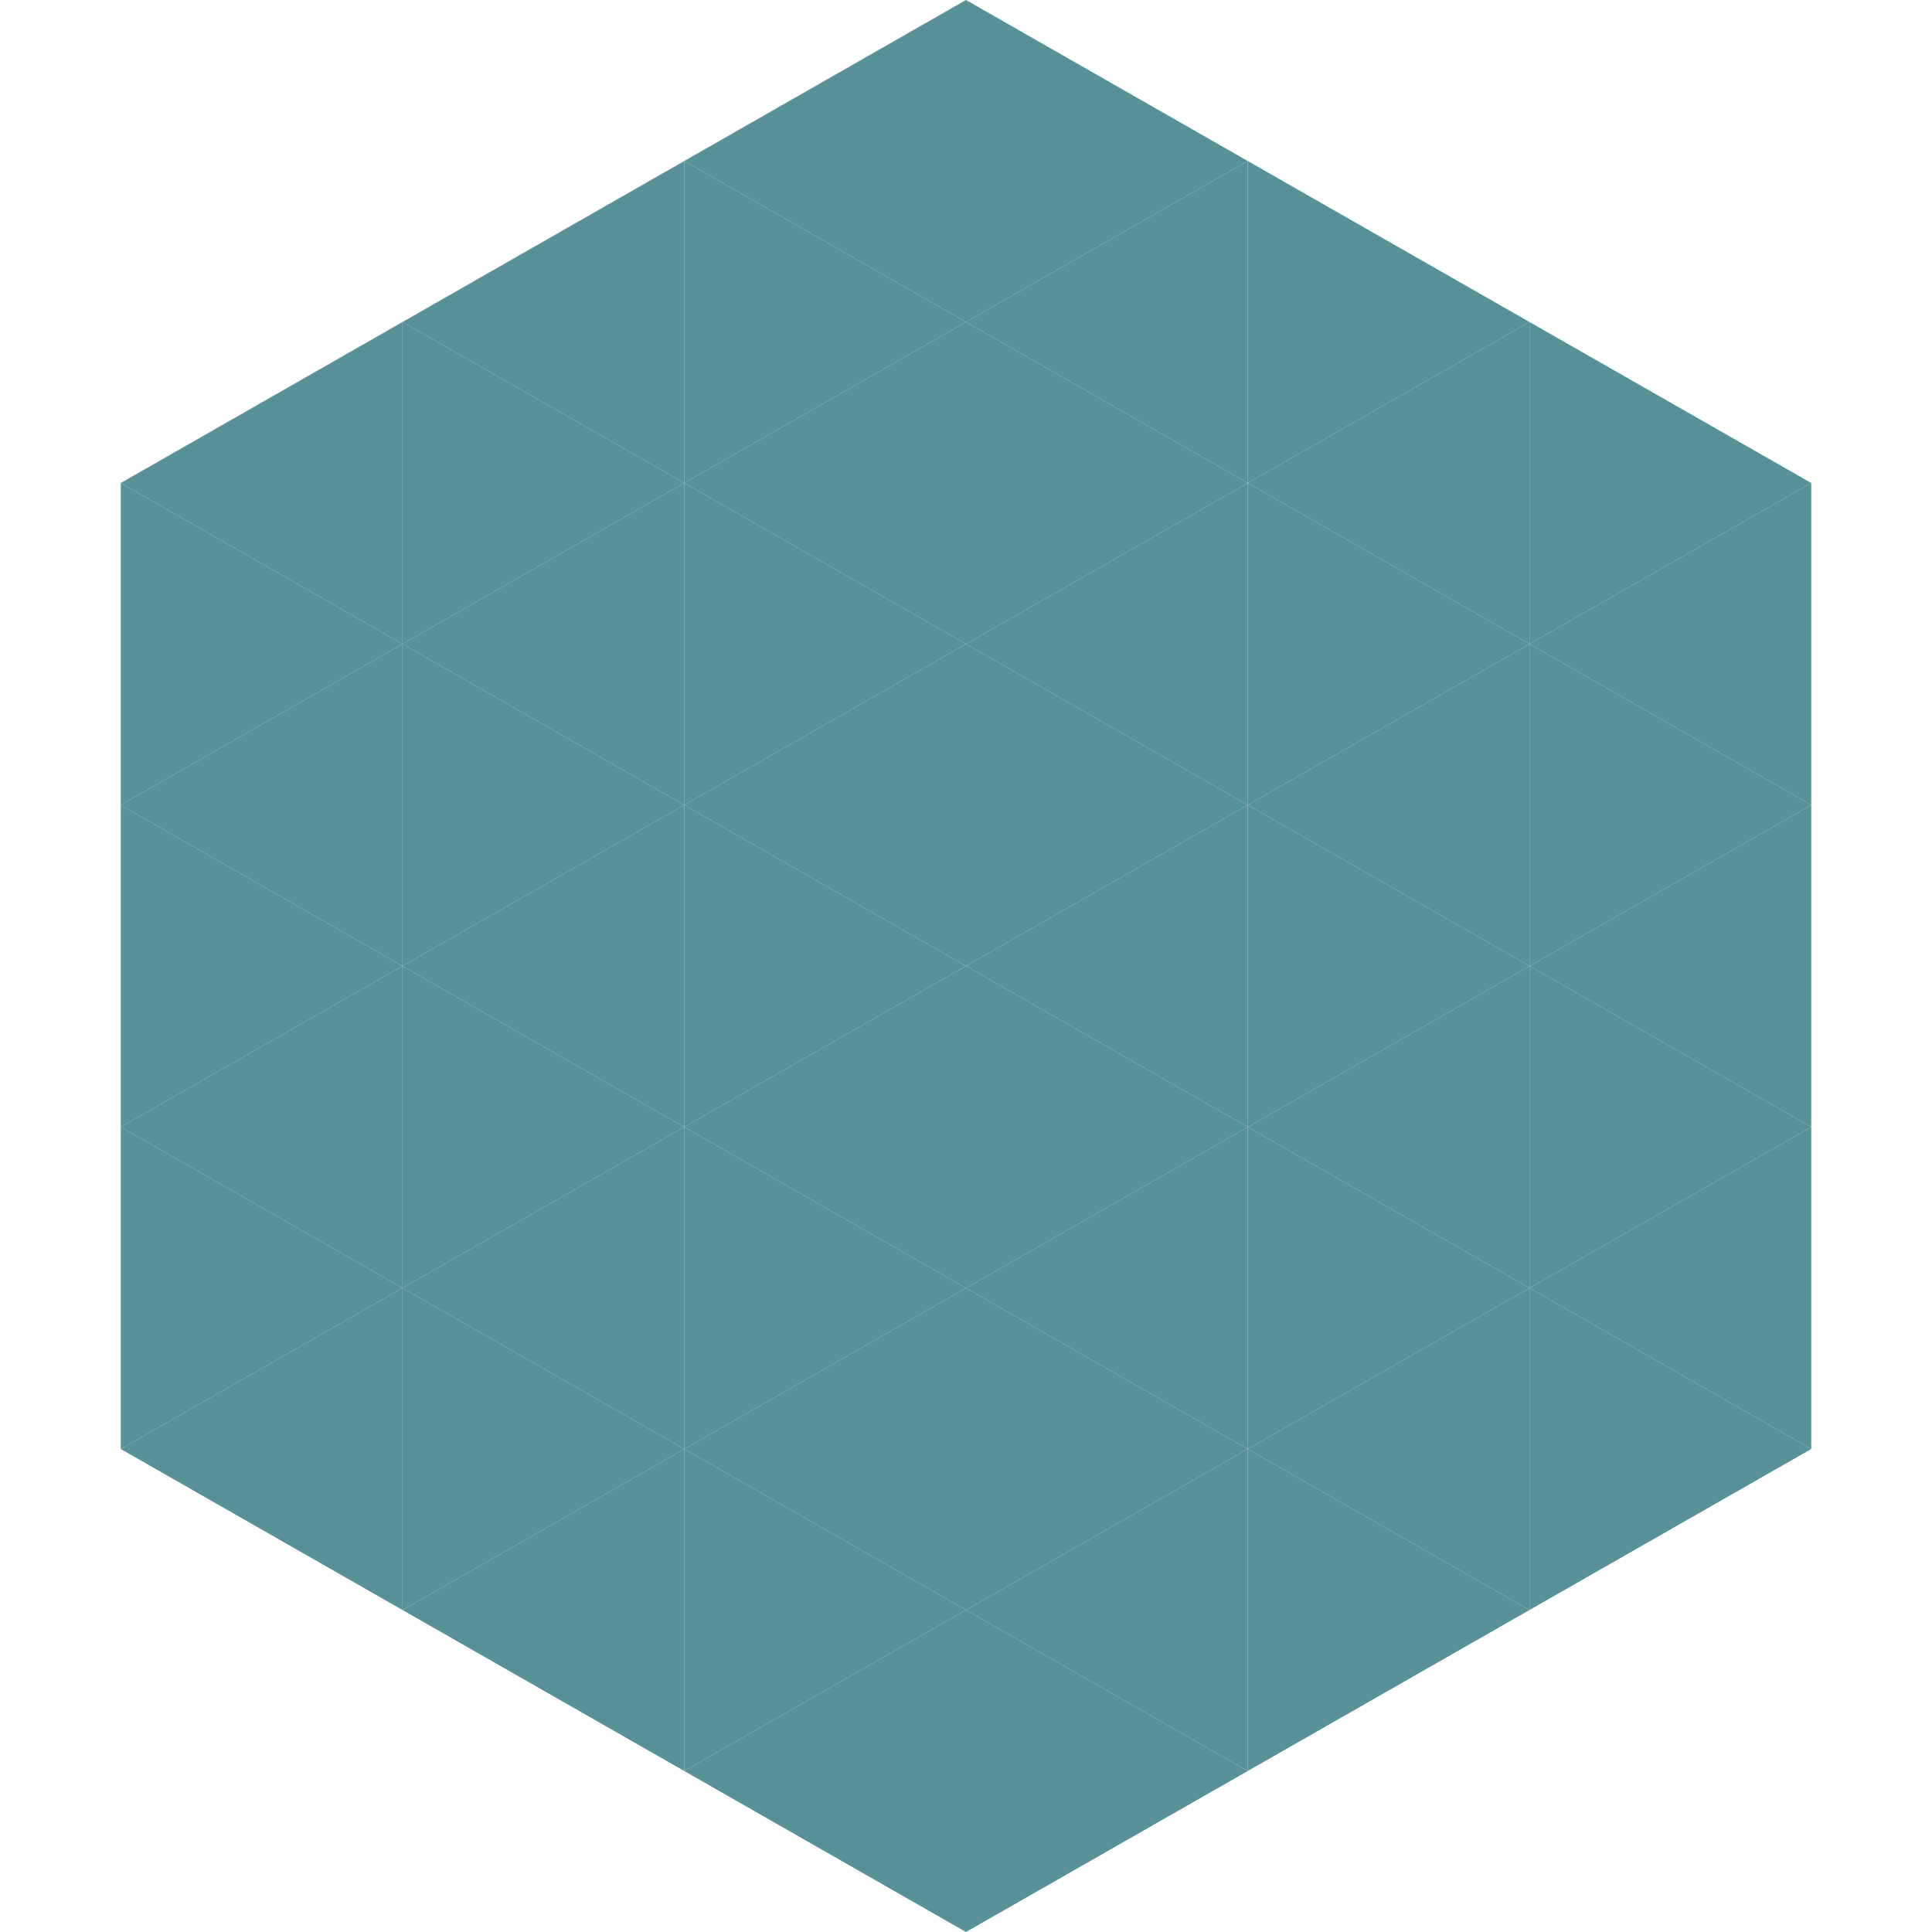
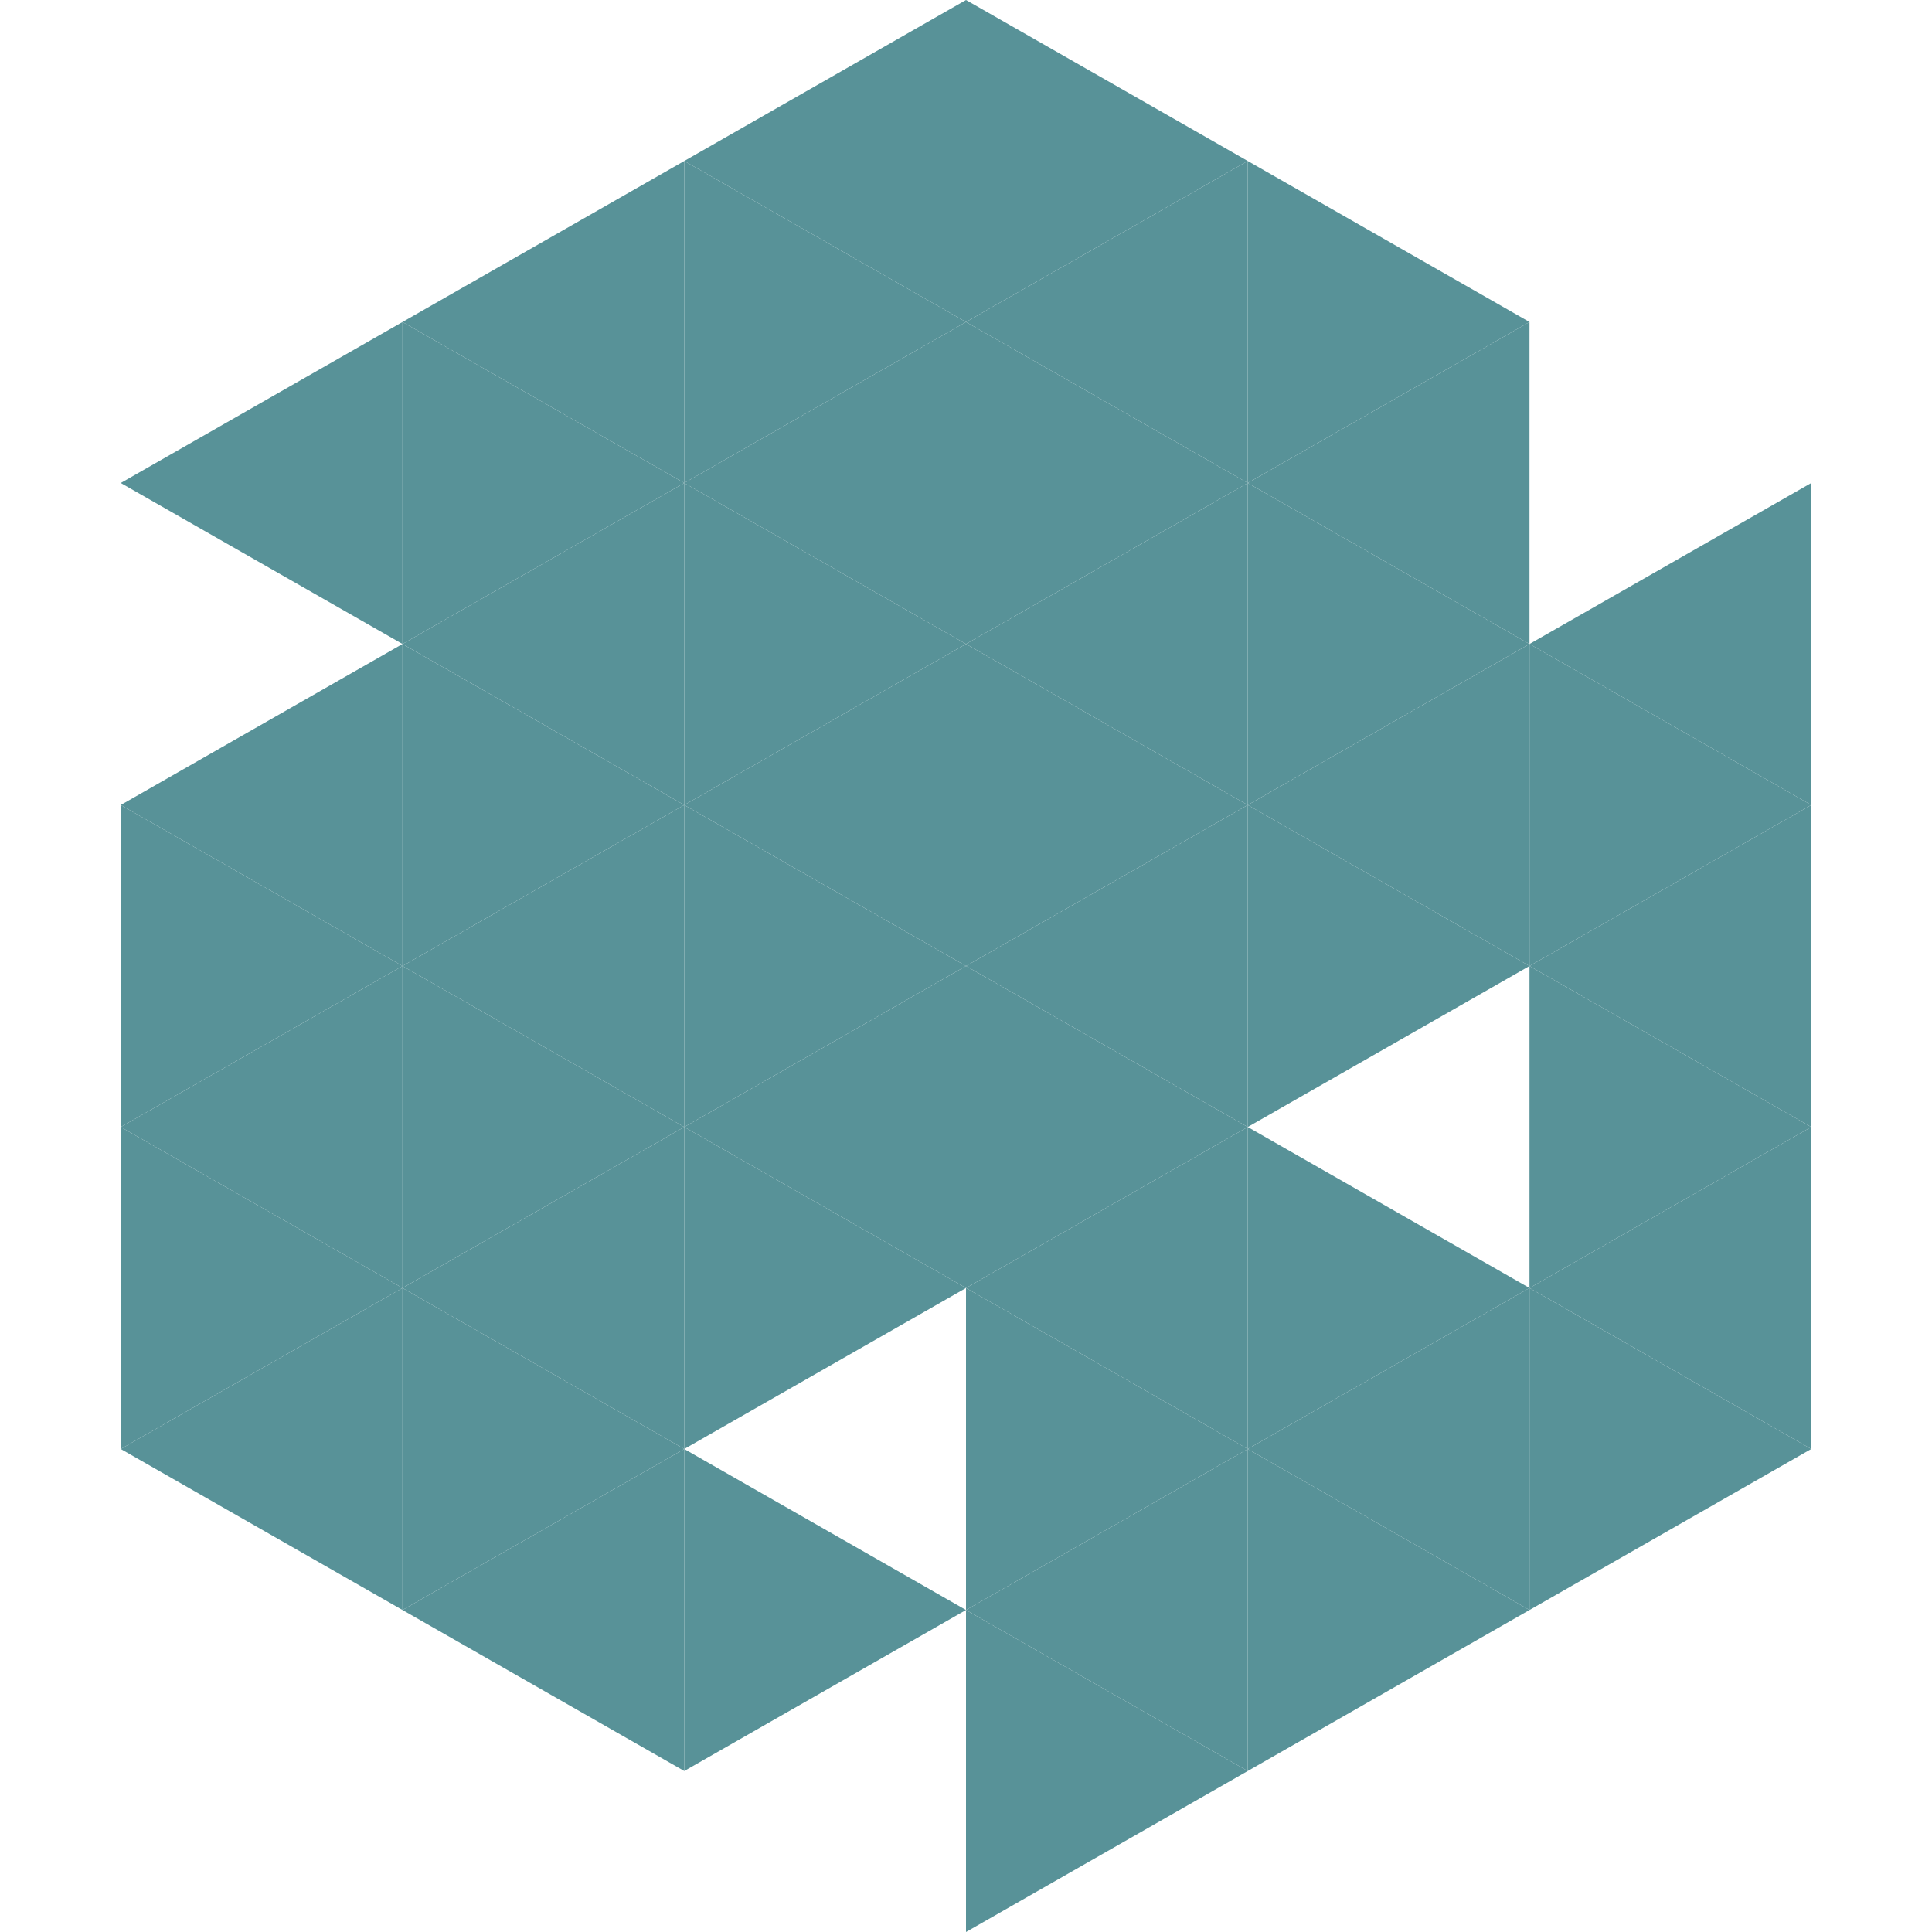
<svg xmlns="http://www.w3.org/2000/svg" width="240" height="240">
  <polygon points="50,40 15,60 50,80" style="fill:rgb(88,146,152)" />
-   <polygon points="190,40 225,60 190,80" style="fill:rgb(88,146,152)" />
-   <polygon points="15,60 50,80 15,100" style="fill:rgb(88,146,152)" />
  <polygon points="225,60 190,80 225,100" style="fill:rgb(88,146,152)" />
  <polygon points="50,80 15,100 50,120" style="fill:rgb(88,146,152)" />
  <polygon points="190,80 225,100 190,120" style="fill:rgb(88,146,152)" />
  <polygon points="15,100 50,120 15,140" style="fill:rgb(88,146,152)" />
  <polygon points="225,100 190,120 225,140" style="fill:rgb(88,146,152)" />
  <polygon points="50,120 15,140 50,160" style="fill:rgb(88,146,152)" />
  <polygon points="190,120 225,140 190,160" style="fill:rgb(88,146,152)" />
  <polygon points="15,140 50,160 15,180" style="fill:rgb(88,146,152)" />
  <polygon points="225,140 190,160 225,180" style="fill:rgb(88,146,152)" />
  <polygon points="50,160 15,180 50,200" style="fill:rgb(88,146,152)" />
  <polygon points="190,160 225,180 190,200" style="fill:rgb(88,146,152)" />
  <polygon points="15,180 50,200 15,220" style="fill:rgb(255,255,255); fill-opacity:0" />
  <polygon points="225,180 190,200 225,220" style="fill:rgb(255,255,255); fill-opacity:0" />
  <polygon points="50,0 85,20 50,40" style="fill:rgb(255,255,255); fill-opacity:0" />
  <polygon points="190,0 155,20 190,40" style="fill:rgb(255,255,255); fill-opacity:0" />
  <polygon points="85,20 50,40 85,60" style="fill:rgb(88,146,152)" />
  <polygon points="155,20 190,40 155,60" style="fill:rgb(88,146,152)" />
  <polygon points="50,40 85,60 50,80" style="fill:rgb(88,146,152)" />
  <polygon points="190,40 155,60 190,80" style="fill:rgb(88,146,152)" />
  <polygon points="85,60 50,80 85,100" style="fill:rgb(88,146,152)" />
  <polygon points="155,60 190,80 155,100" style="fill:rgb(88,146,152)" />
  <polygon points="50,80 85,100 50,120" style="fill:rgb(88,146,152)" />
  <polygon points="190,80 155,100 190,120" style="fill:rgb(88,146,152)" />
  <polygon points="85,100 50,120 85,140" style="fill:rgb(88,146,152)" />
  <polygon points="155,100 190,120 155,140" style="fill:rgb(88,146,152)" />
  <polygon points="50,120 85,140 50,160" style="fill:rgb(88,146,152)" />
-   <polygon points="190,120 155,140 190,160" style="fill:rgb(88,146,152)" />
  <polygon points="85,140 50,160 85,180" style="fill:rgb(88,146,152)" />
  <polygon points="155,140 190,160 155,180" style="fill:rgb(88,146,152)" />
  <polygon points="50,160 85,180 50,200" style="fill:rgb(88,146,152)" />
  <polygon points="190,160 155,180 190,200" style="fill:rgb(88,146,152)" />
  <polygon points="85,180 50,200 85,220" style="fill:rgb(88,146,152)" />
  <polygon points="155,180 190,200 155,220" style="fill:rgb(88,146,152)" />
  <polygon points="120,0 85,20 120,40" style="fill:rgb(88,146,152)" />
  <polygon points="120,0 155,20 120,40" style="fill:rgb(88,146,152)" />
  <polygon points="85,20 120,40 85,60" style="fill:rgb(88,146,152)" />
  <polygon points="155,20 120,40 155,60" style="fill:rgb(88,146,152)" />
  <polygon points="120,40 85,60 120,80" style="fill:rgb(88,146,152)" />
  <polygon points="120,40 155,60 120,80" style="fill:rgb(88,146,152)" />
  <polygon points="85,60 120,80 85,100" style="fill:rgb(88,146,152)" />
  <polygon points="155,60 120,80 155,100" style="fill:rgb(88,146,152)" />
  <polygon points="120,80 85,100 120,120" style="fill:rgb(88,146,152)" />
  <polygon points="120,80 155,100 120,120" style="fill:rgb(88,146,152)" />
  <polygon points="85,100 120,120 85,140" style="fill:rgb(88,146,152)" />
  <polygon points="155,100 120,120 155,140" style="fill:rgb(88,146,152)" />
  <polygon points="120,120 85,140 120,160" style="fill:rgb(88,146,152)" />
  <polygon points="120,120 155,140 120,160" style="fill:rgb(88,146,152)" />
  <polygon points="85,140 120,160 85,180" style="fill:rgb(88,146,152)" />
  <polygon points="155,140 120,160 155,180" style="fill:rgb(88,146,152)" />
-   <polygon points="120,160 85,180 120,200" style="fill:rgb(88,146,152)" />
  <polygon points="120,160 155,180 120,200" style="fill:rgb(88,146,152)" />
  <polygon points="85,180 120,200 85,220" style="fill:rgb(88,146,152)" />
  <polygon points="155,180 120,200 155,220" style="fill:rgb(88,146,152)" />
-   <polygon points="120,200 85,220 120,240" style="fill:rgb(88,146,152)" />
  <polygon points="120,200 155,220 120,240" style="fill:rgb(88,146,152)" />
  <polygon points="85,220 120,240 85,260" style="fill:rgb(255,255,255); fill-opacity:0" />
  <polygon points="155,220 120,240 155,260" style="fill:rgb(255,255,255); fill-opacity:0" />
</svg>